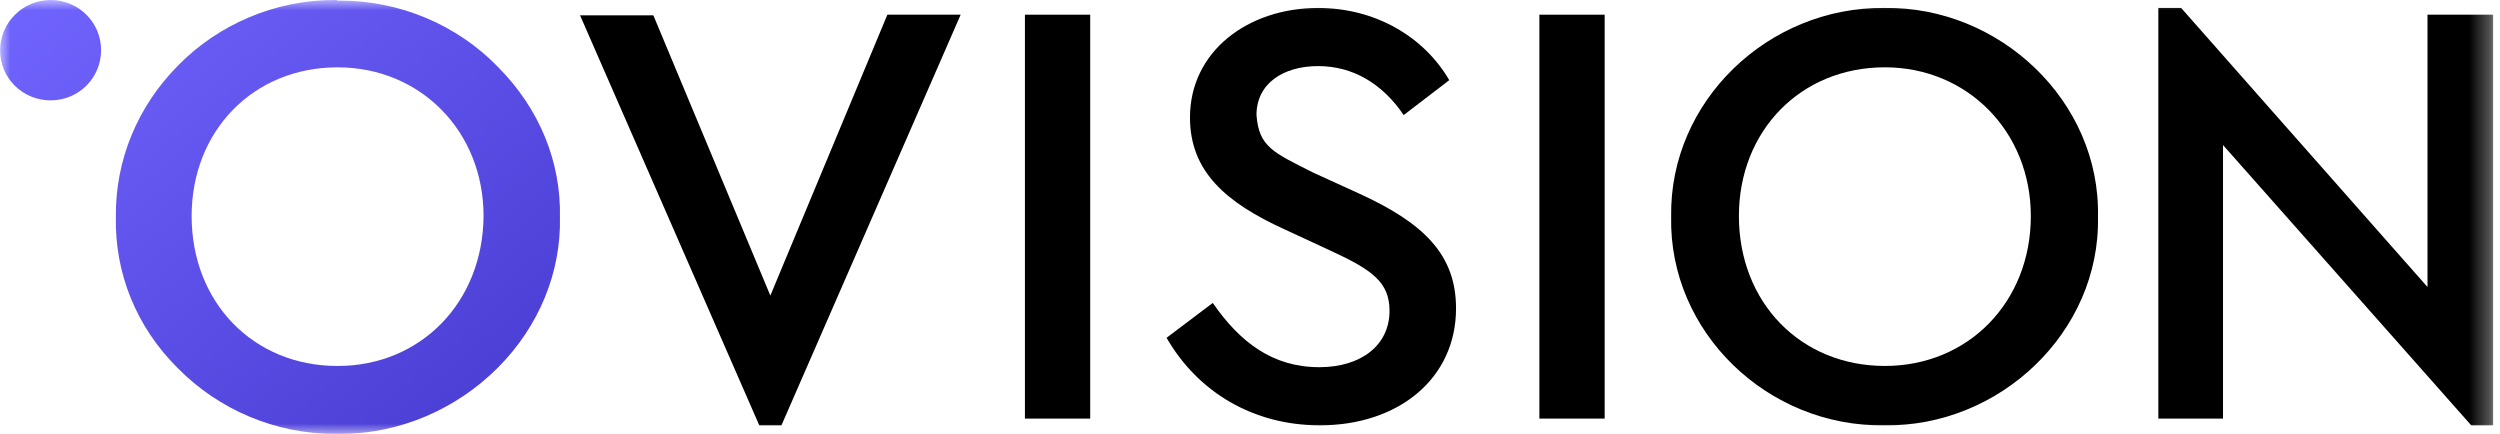
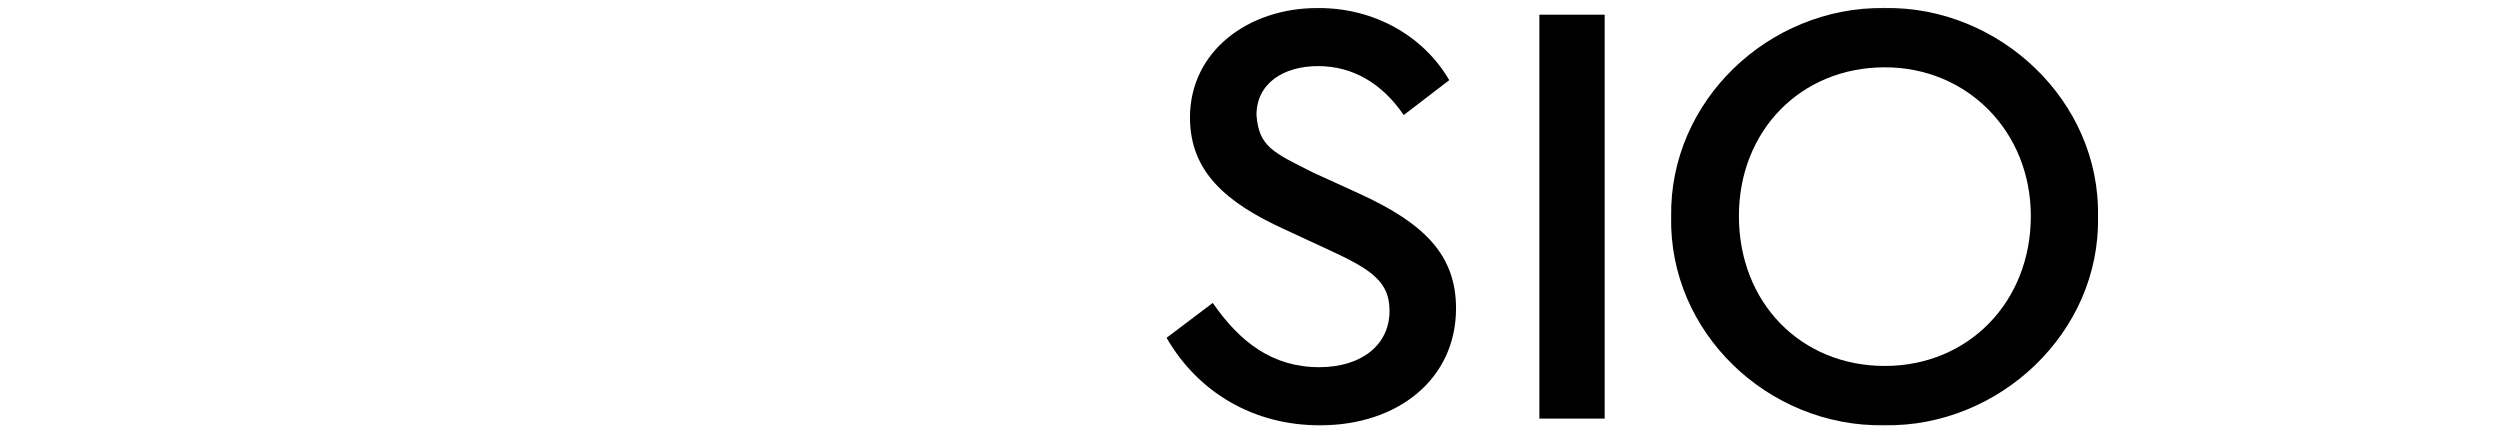
<svg xmlns="http://www.w3.org/2000/svg" width="121" height="21" viewBox="0 0 121 21" fill="none">
  <g clip-path="url(#clip0_256_1016)">
    <mask id="mask0_256_1016" style="mask-type:luminance" maskUnits="userSpaceOnUse" x="0" y="0" width="121" height="21">
      <path d="M120.68 0H0.004V21H120.68V0Z" fill="white" />
    </mask>
    <g mask="url(#mask0_256_1016)">
-       <path d="M46.496 0.711L37.822 20.586H36.749L28.074 0.741H31.622L37.285 14.306L42.949 0.711H46.496Z" fill="black" />
-       <path d="M52.766 0.711H49.606V20.26H52.766V0.711Z" fill="black" />
      <path d="M58.698 14.662C60.009 16.558 61.589 17.772 63.855 17.772C65.882 17.772 67.253 16.706 67.253 15.047C67.253 13.655 66.418 13.062 64.362 12.115L62.185 11.107C59.324 9.804 57.595 8.294 57.595 5.687C57.595 2.488 60.397 0.385 63.795 0.385C66.567 0.385 68.922 1.778 70.144 3.88L67.939 5.569C66.895 4.029 65.464 3.199 63.795 3.199C62.126 3.199 60.814 4.029 60.814 5.569C60.933 7.109 61.619 7.376 63.557 8.353L65.763 9.36C68.952 10.811 70.472 12.351 70.472 14.928C70.472 18.335 67.67 20.586 63.884 20.586C60.665 20.586 57.982 18.986 56.462 16.35L58.698 14.662Z" fill="black" />
-       <path d="M77.666 0.711H74.506V20.26H77.666V0.711Z" fill="black" />
+       <path d="M77.666 0.711H74.506V20.26H77.666Z" fill="black" />
      <path d="M91.198 0.385C96.772 0.296 101.661 4.887 101.542 10.485C101.661 16.083 96.772 20.674 91.198 20.585C85.564 20.674 80.765 16.083 80.884 10.485C80.794 4.887 85.594 0.326 91.198 0.385ZM91.228 3.258C87.144 3.258 84.163 6.339 84.163 10.456C84.163 14.632 87.144 17.712 91.228 17.712C95.252 17.712 98.292 14.632 98.292 10.456C98.292 6.368 95.222 3.258 91.228 3.258Z" fill="black" />
-       <path d="M120.68 0.711V20.586H119.607L107.594 7.02V20.26H104.464V0.385H105.567L117.491 13.892V0.711H120.68Z" fill="black" />
-       <path d="M0.004 2.429C0.004 3.792 1.107 4.858 2.448 4.858C3.819 4.858 4.893 3.762 4.893 2.429C4.893 1.067 3.79 0 2.448 0C1.107 0 0.004 1.096 0.004 2.429ZM9.275 10.456C9.275 6.339 12.255 3.259 16.339 3.259C20.364 3.259 23.404 6.369 23.404 10.456C23.374 14.632 20.364 17.713 16.339 17.713C12.255 17.713 9.275 14.632 9.275 10.456ZM16.31 0.015C16.31 0.007 16.303 0 16.295 0H16.16C13.358 0 10.586 1.156 8.619 3.17C6.651 5.154 5.578 7.761 5.608 10.486C5.548 13.211 6.592 15.817 8.589 17.802C10.586 19.845 13.358 21 16.19 21H16.339H16.488C19.32 21 22.093 19.816 24.12 17.772C26.087 15.787 27.16 13.181 27.101 10.515C27.16 7.85 26.117 5.273 24.12 3.259C22.122 1.185 19.32 0.03 16.488 0.03H16.324C16.316 0.03 16.31 0.023 16.31 0.015Z" fill="url(#paint0_linear_256_1016)" />
    </g>
  </g>
  <defs>
    <linearGradient id="paint0_linear_256_1016" x1="27.103" y1="21" x2="5.722" y2="-4.748" gradientUnits="userSpaceOnUse">
      <stop stop-color="#473AD0" />
      <stop offset="1" stop-color="#7165FF" />
    </linearGradient>
    <clipPath id="clip0_256_1016">
      <rect width="120.676" height="21" fill="white" />
    </clipPath>
  </defs>
</svg>